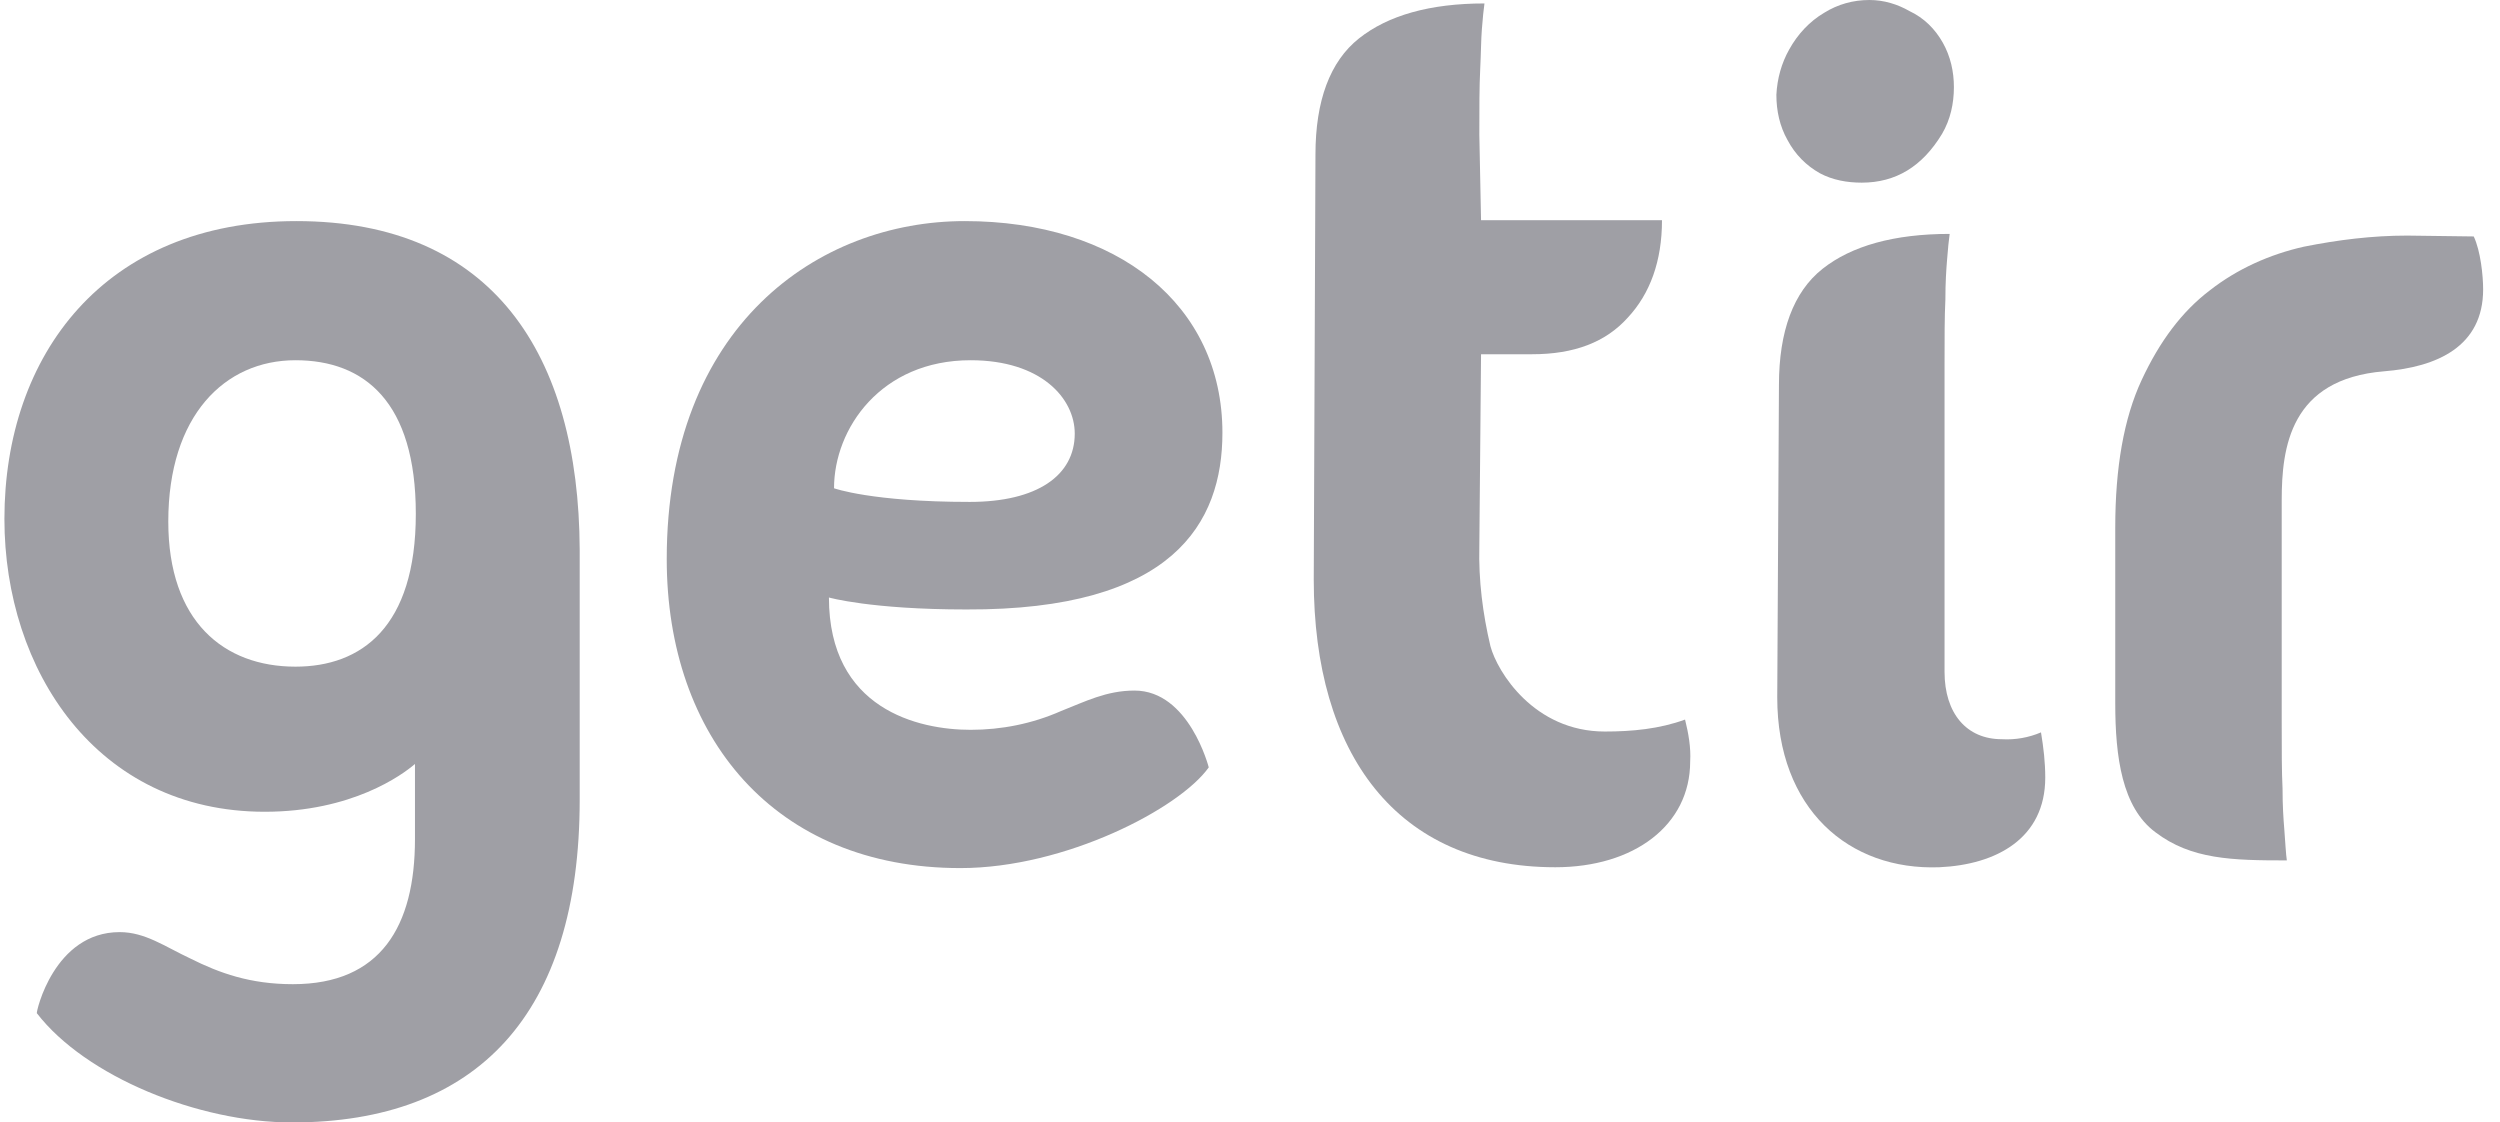
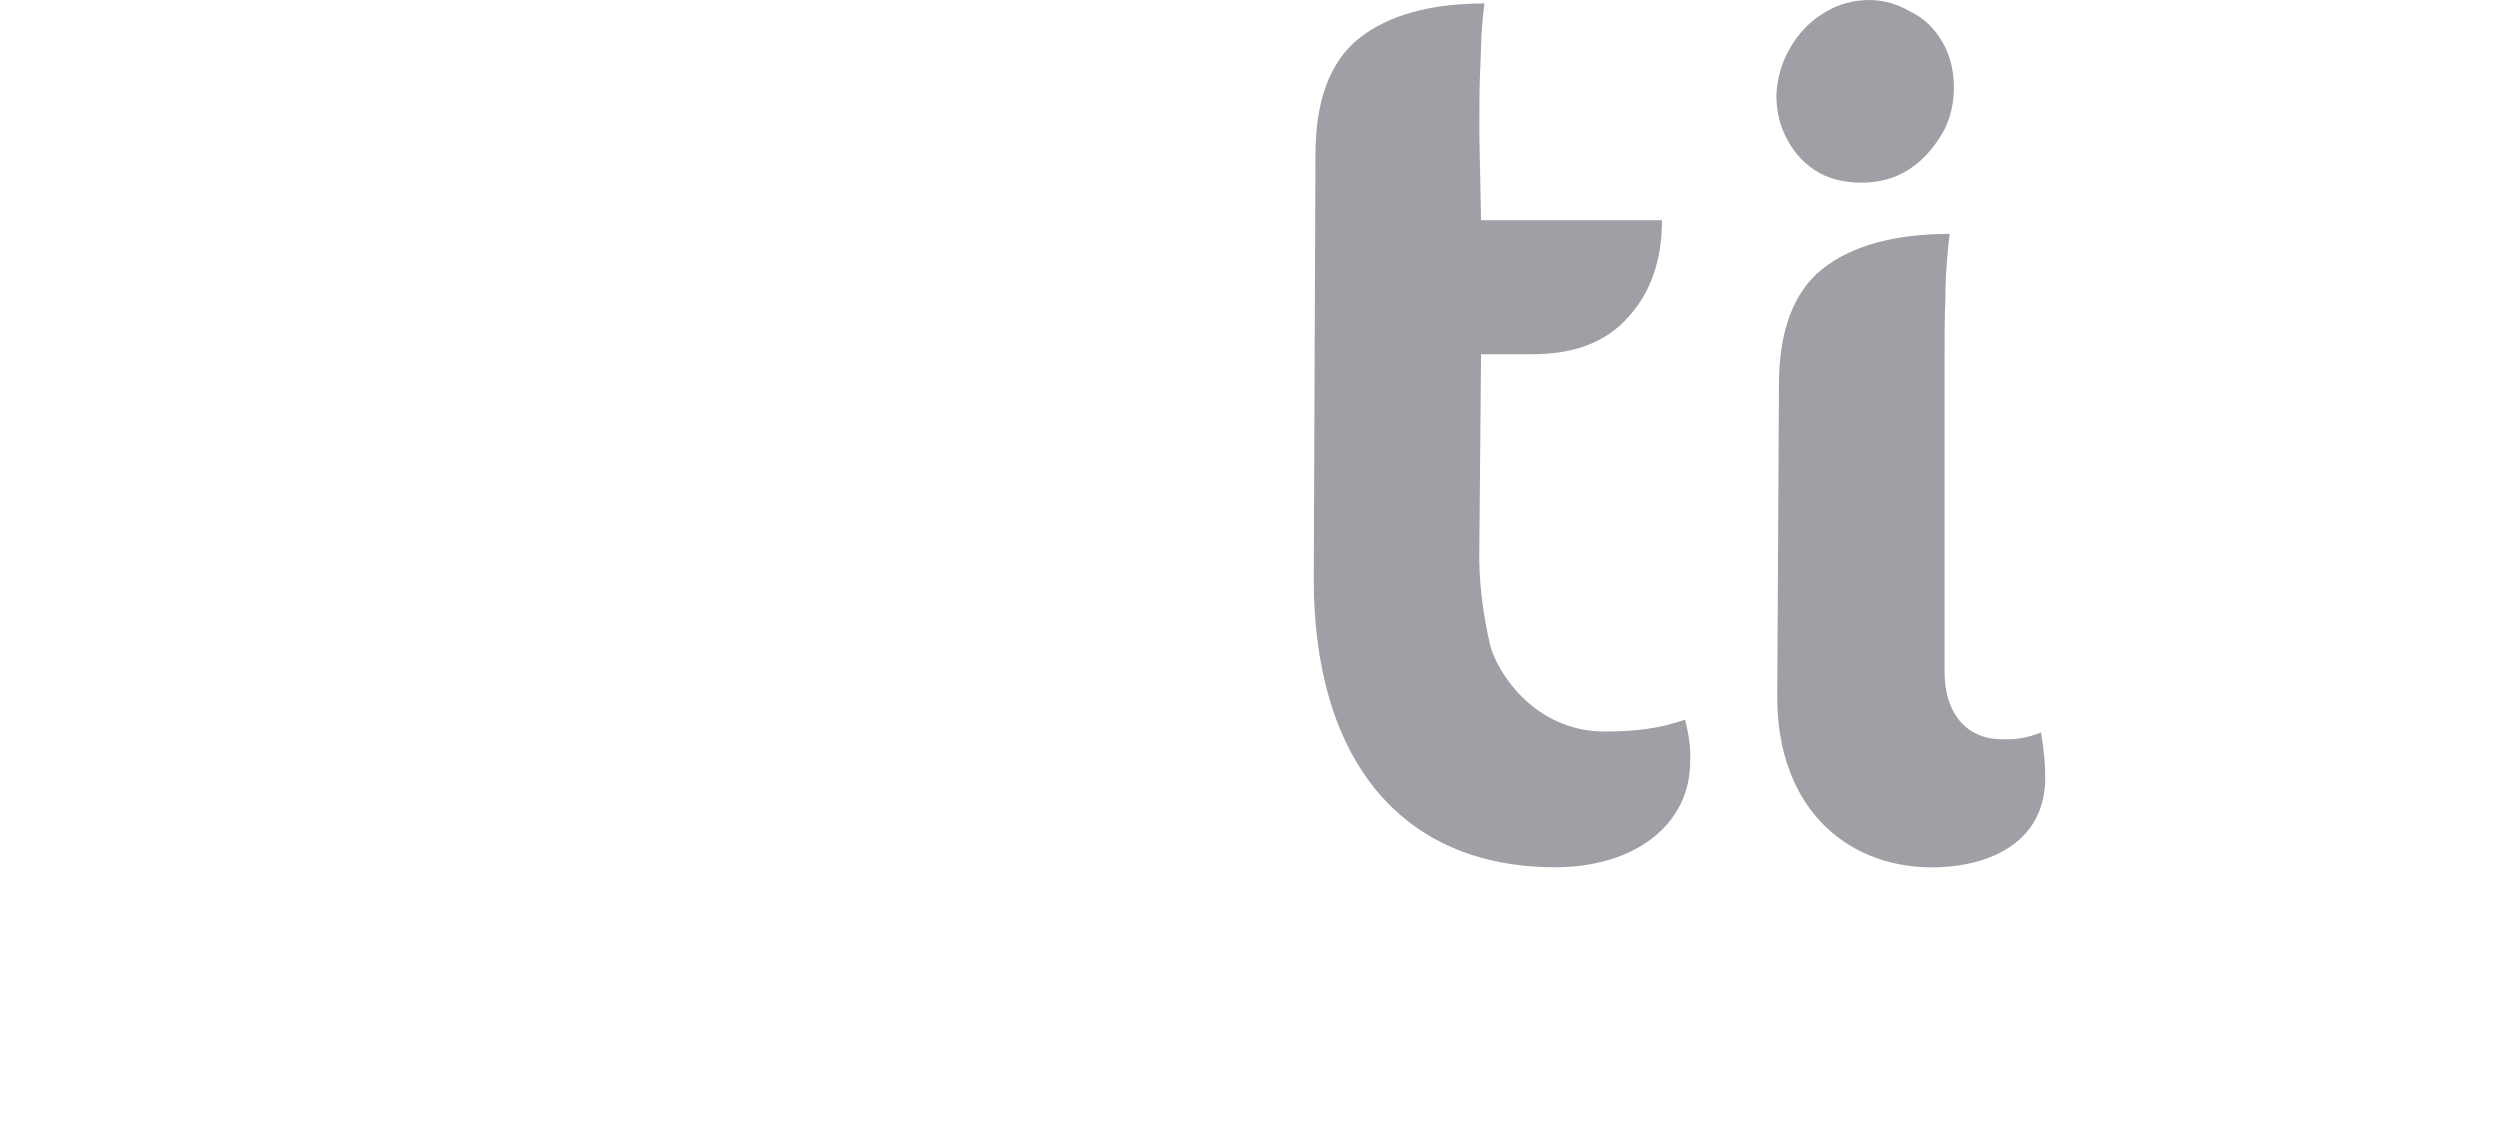
<svg xmlns="http://www.w3.org/2000/svg" width="98" height="44" viewBox="0 0 98 44" fill="none">
-   <path d="M47.919 16.965C47.919 11.946 43.803 8.667 37.814 8.667C32.092 8.667 26.136 12.749 26.136 21.917C26.136 28.876 30.352 34.029 37.647 34.029C41.762 34.029 46.246 31.687 47.383 30.081C47.383 30.081 46.614 27.07 44.472 27.07C43.368 27.07 42.532 27.505 41.595 27.872C40.457 28.374 39.252 28.609 38.048 28.609C36.007 28.609 32.494 27.806 32.494 23.422C32.494 23.422 34.133 23.891 37.881 23.891C45.978 23.924 47.919 20.512 47.919 16.965ZM38.048 14.121C40.825 14.121 42.13 15.626 42.13 16.998C42.13 18.638 40.658 19.675 38.014 19.675C34.167 19.675 32.694 19.14 32.694 19.14C32.694 16.797 34.535 14.121 38.048 14.121Z" fill="#9F9FA5" />
  <path d="M62.909 28.676C60.132 28.676 58.693 26.333 58.425 25.33C58.124 24.058 57.957 22.753 57.99 21.415L58.057 13.886H60.065C61.704 13.886 62.942 13.418 63.812 12.448C64.682 11.511 65.15 10.239 65.15 8.633H58.057L57.99 5.287C57.99 4.217 57.99 3.38 58.024 2.711C58.057 2.042 58.057 1.54 58.09 1.138C58.124 0.703 58.157 0.369 58.191 0.135C56.05 0.135 54.41 0.603 53.272 1.506C52.135 2.41 51.566 3.949 51.566 6.057L51.499 22.72C51.499 29.546 54.745 33.996 60.968 33.996C64.046 33.996 66.255 32.356 66.255 29.847C66.288 29.311 66.188 28.742 66.054 28.207C65.05 28.575 63.979 28.676 62.909 28.676Z" fill="#9F9FA5" />
  <path d="M71.34 6.792C71.842 7.06 72.411 7.16 72.98 7.16C74.318 7.16 75.355 6.525 76.125 5.253C76.46 4.684 76.593 4.049 76.593 3.413C76.593 2.811 76.46 2.208 76.158 1.673C75.857 1.138 75.422 0.703 74.853 0.435C74.385 0.167 73.85 0 73.281 0C72.645 0 72.043 0.167 71.507 0.502C70.939 0.836 70.47 1.338 70.136 1.941C69.835 2.476 69.667 3.078 69.634 3.714C69.634 4.35 69.768 4.952 70.069 5.487C70.37 6.056 70.805 6.491 71.34 6.792Z" fill="#9F9FA5" />
  <path d="M78.468 28.977C77.096 28.977 76.226 27.973 76.226 26.333V14.322C76.226 13.251 76.226 12.414 76.259 11.745C76.259 11.076 76.293 10.574 76.326 10.172C76.36 9.738 76.393 9.403 76.427 9.169C74.252 9.169 72.579 9.637 71.441 10.54C70.303 11.444 69.735 12.983 69.735 15.091L69.668 27.337C69.668 31.72 72.478 34.13 76.025 33.996C78.267 33.895 80.174 32.858 80.174 30.482C80.174 29.88 80.107 29.311 80.007 28.709C79.538 28.91 79.003 29.01 78.468 28.977Z" fill="#9F9FA5" />
-   <path d="M94.361 9.235C92.99 9.235 91.651 9.403 90.313 9.67C88.974 9.971 87.703 10.54 86.632 11.377C85.528 12.213 84.658 13.384 83.956 14.89C83.253 16.396 82.918 18.336 82.918 20.678V27.571C82.918 29.679 83.186 31.653 84.491 32.623C85.896 33.694 87.502 33.728 89.644 33.728C89.61 33.527 89.577 32.925 89.543 32.49C89.51 32.088 89.476 31.586 89.476 30.917C89.443 30.248 89.443 29.411 89.443 28.341V19.608C89.443 17.533 89.777 14.857 93.458 14.555C95.532 14.388 97.339 13.585 97.339 11.343C97.339 10.808 97.239 9.838 96.971 9.269L94.361 9.235Z" fill="#9F9FA5" />
-   <path d="M11.616 8.667C4.087 8.667 0.173 13.92 0.173 20.344C0.173 26.267 3.786 31.821 10.378 31.821C13.791 31.821 15.765 30.382 16.267 29.947V32.892C16.267 36.304 14.928 38.58 11.482 38.58C9.809 38.58 8.604 38.145 7.467 37.576C6.463 37.107 5.693 36.539 4.69 36.539C2.113 36.539 1.411 39.684 1.444 39.717C3.351 42.193 7.768 44 11.448 44C18.709 44 22.724 39.751 22.724 31.352V21.549C22.691 13.886 19.311 8.667 11.616 8.667ZM11.582 26.133C8.772 26.133 6.597 24.359 6.597 20.445C6.597 16.296 8.805 14.121 11.582 14.121C14.293 14.121 16.3 15.76 16.3 20.143C16.3 24.593 14.159 26.133 11.582 26.133Z" fill="#9F9FA5" />
</svg>